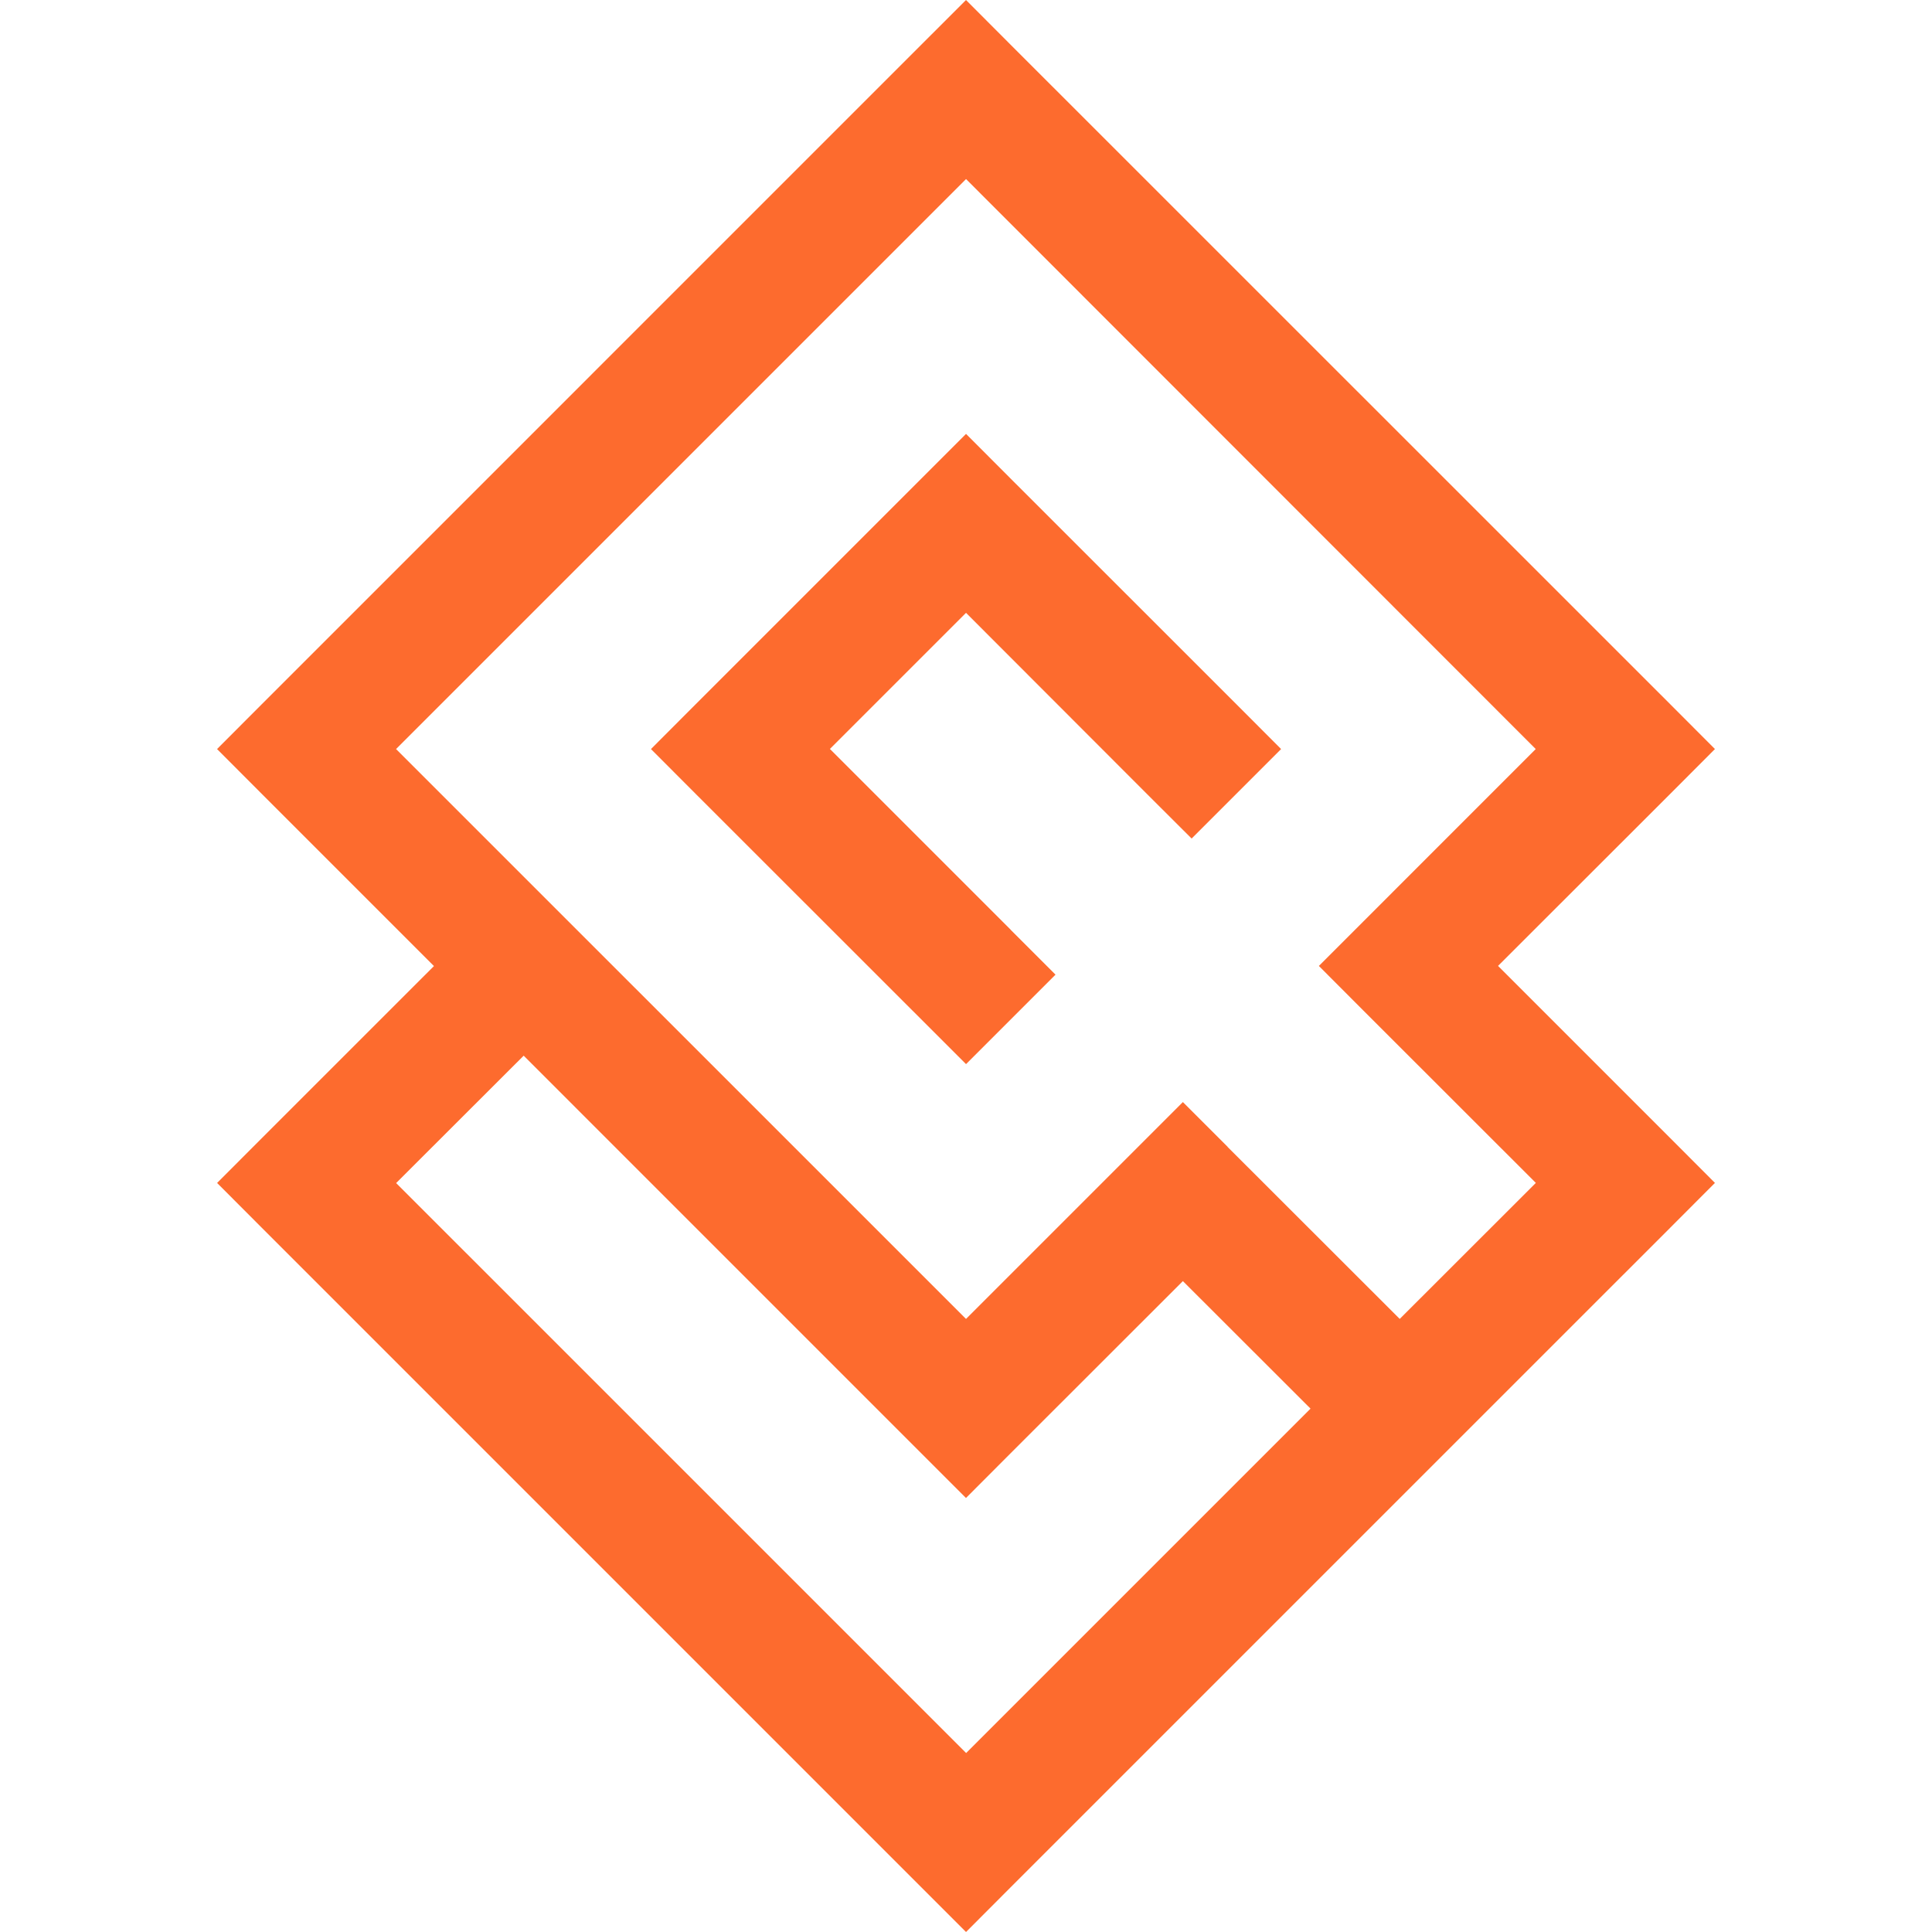
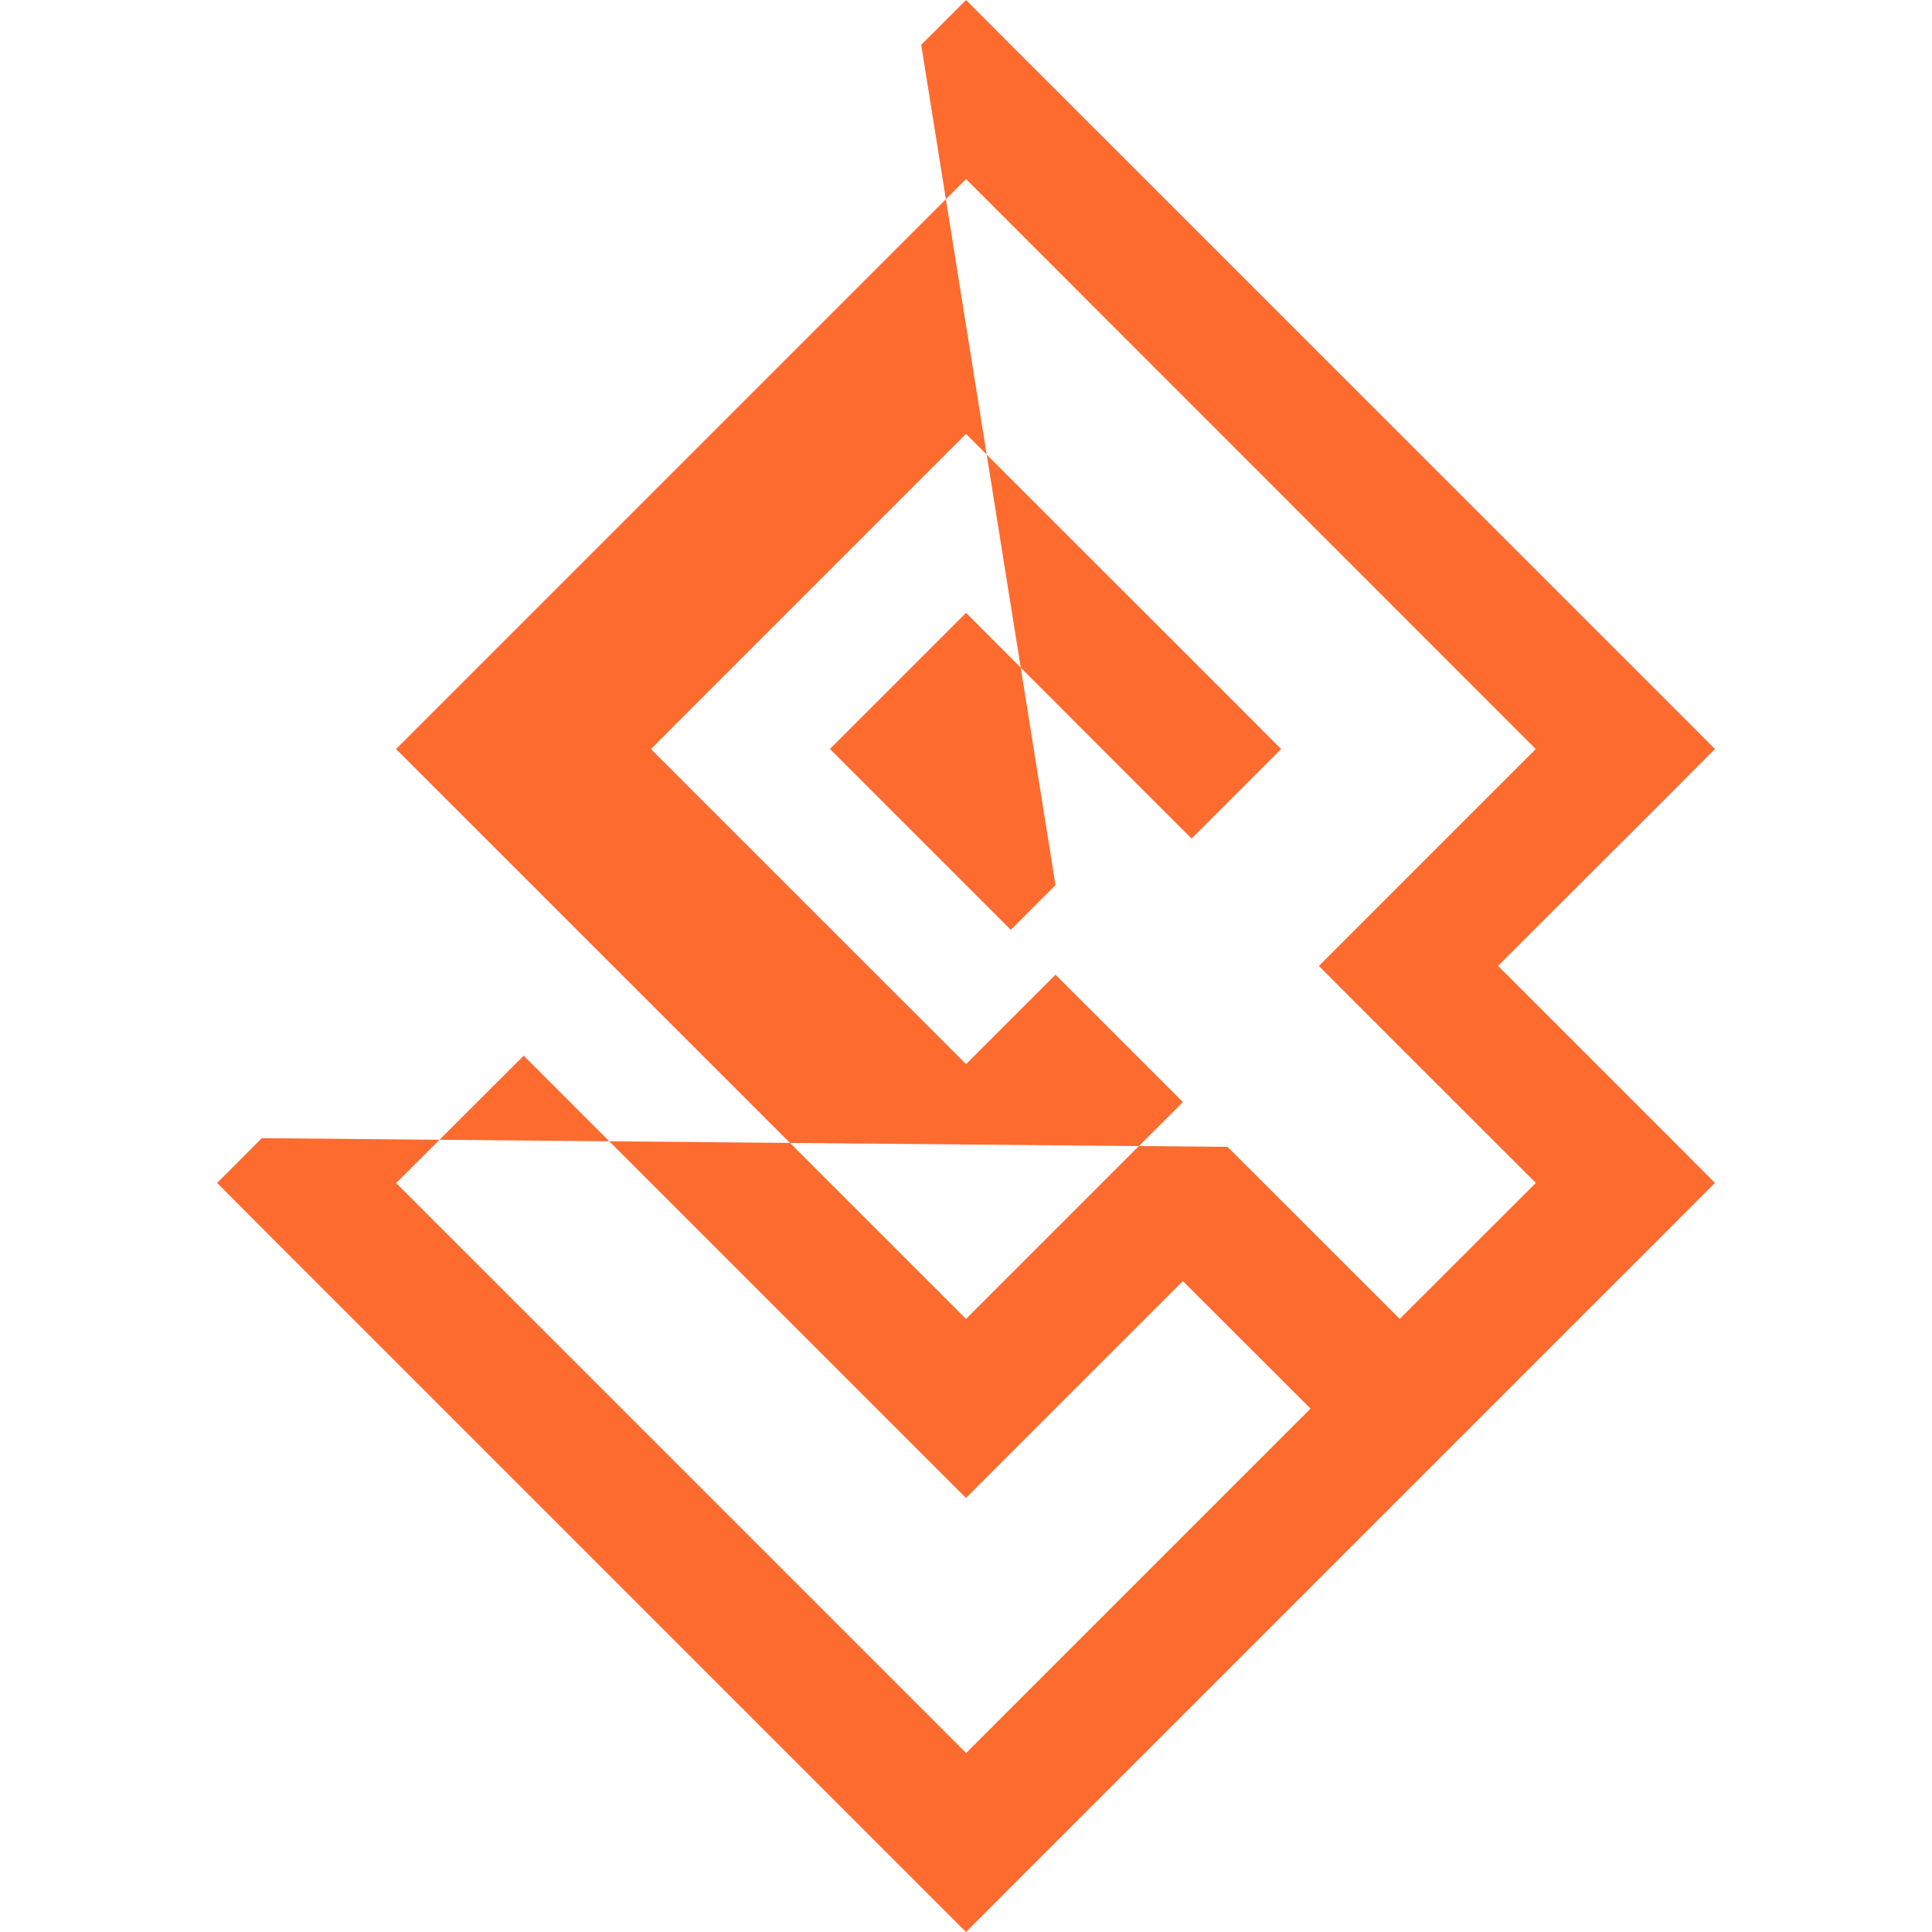
<svg xmlns="http://www.w3.org/2000/svg" version="1.1" width="512" height="512">
  <svg width="512" height="512" viewBox="0 0 512 512">
    <defs>
      <clipPath id="SvgjsClipPath1002">
-         <rect width="512" height="512" />
-       </clipPath>
+         </clipPath>
    </defs>
    <g id="SvgjsG1001" clip-path="url(#clip-qv-favicon-2023)">
-       <path id="SvgjsPath1000" data-name="Path 101" d="M1027.6,606.5l-33.8-33.768-45.639,45.61-11.842,11.87-11.871-11.87L819.106,512.994l-33.8,33.758L936.362,697.8l91.24-91.239Zm-79.425-126.85,11.871,11.87-23.713,23.713-11.87-11.87-59.786-59.757-11.842-11.87,11.842-11.87,59.786-59.785,11.87-11.87,11.842,11.87,59.813,59.785,11.842,11.87-23.713,23.713-11.871-11.842-47.914-47.971-36.073,36.072,47.915,47.915Zm57.5,57.509L993.8,525.288l-11.871,11.871-45.6,45.6L785.282,431.735,936.334,280.682l150.977,151.052-45.629,45.638-11.842,11.842,11.842,11.87,45.657,45.629-36.072,36.044-45.638-45.6ZM795.327,489.244l-45.638-45.638-11.842-11.87,11.842-11.87L924.454,245.1l11.871-11.87,11.842,11.87L1122.96,419.864l11.842,11.87-11.842,11.87-45.639,45.6,45.639,45.638,11.842,11.87-11.842,11.87L948.176,733.359l-11.842,11.87-11.87-11.87L749.7,558.595l-11.842-11.87,11.842-11.87Z" transform="translate(-680.325 -233.229)" fill="#fd6b2e" fill-rule="evenodd" />
+       <path id="SvgjsPath1000" data-name="Path 101" d="M1027.6,606.5l-33.8-33.768-45.639,45.61-11.842,11.87-11.871-11.87L819.106,512.994l-33.8,33.758L936.362,697.8l91.24-91.239Zm-79.425-126.85,11.871,11.87-23.713,23.713-11.87-11.87-59.786-59.757-11.842-11.87,11.842-11.87,59.786-59.785,11.87-11.87,11.842,11.87,59.813,59.785,11.842,11.87-23.713,23.713-11.871-11.842-47.914-47.971-36.073,36.072,47.915,47.915Zm57.5,57.509L993.8,525.288l-11.871,11.871-45.6,45.6L785.282,431.735,936.334,280.682l150.977,151.052-45.629,45.638-11.842,11.842,11.842,11.87,45.657,45.629-36.072,36.044-45.638-45.6Zl-45.638-45.638-11.842-11.87,11.842-11.87L924.454,245.1l11.871-11.87,11.842,11.87L1122.96,419.864l11.842,11.87-11.842,11.87-45.639,45.6,45.639,45.638,11.842,11.87-11.842,11.87L948.176,733.359l-11.842,11.87-11.87-11.87L749.7,558.595l-11.842-11.87,11.842-11.87Z" transform="translate(-680.325 -233.229)" fill="#fd6b2e" fill-rule="evenodd" />
    </g>
  </svg>
  <style>@media (prefers-color-scheme: light) { :root { filter: none; } }
</style>
</svg>